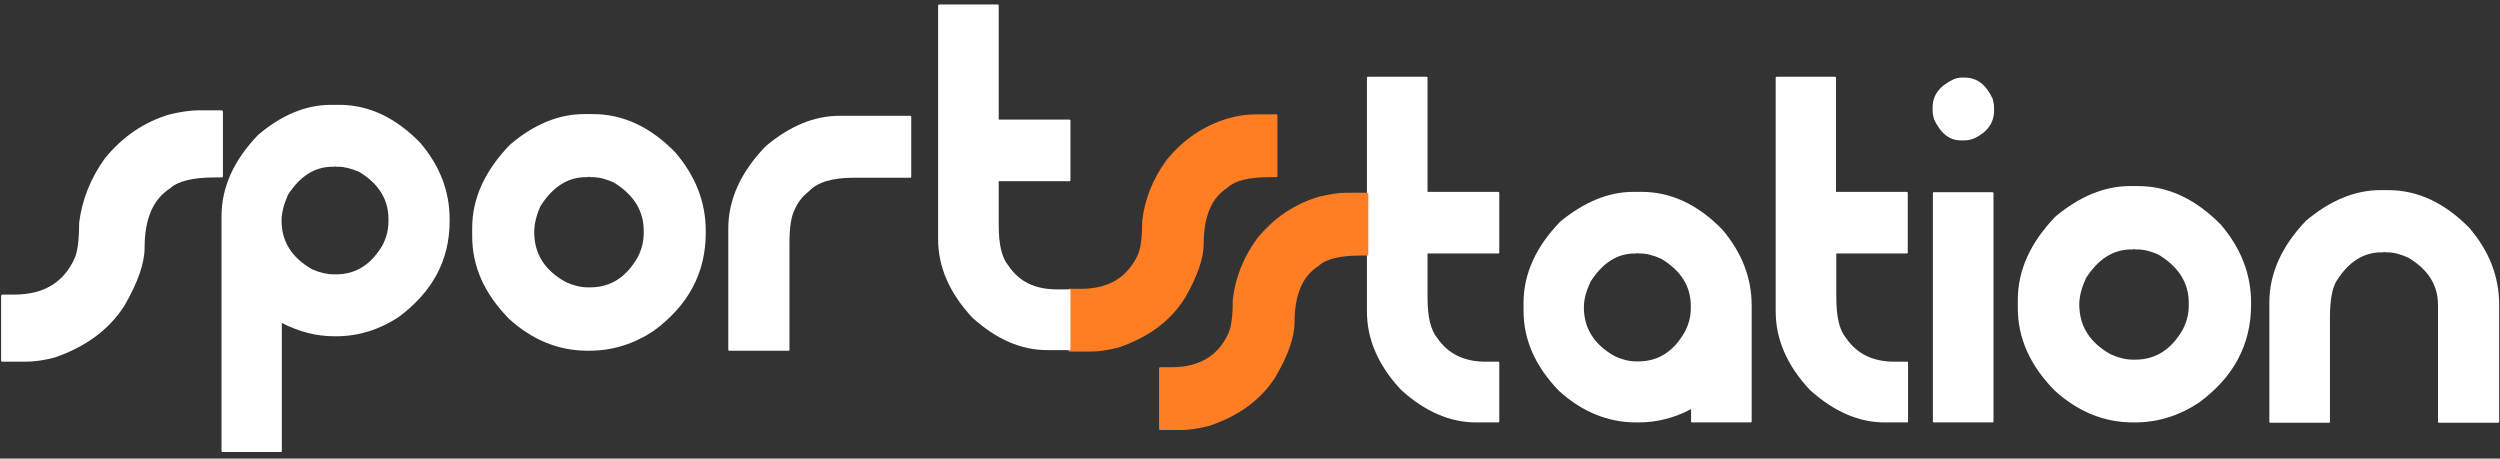
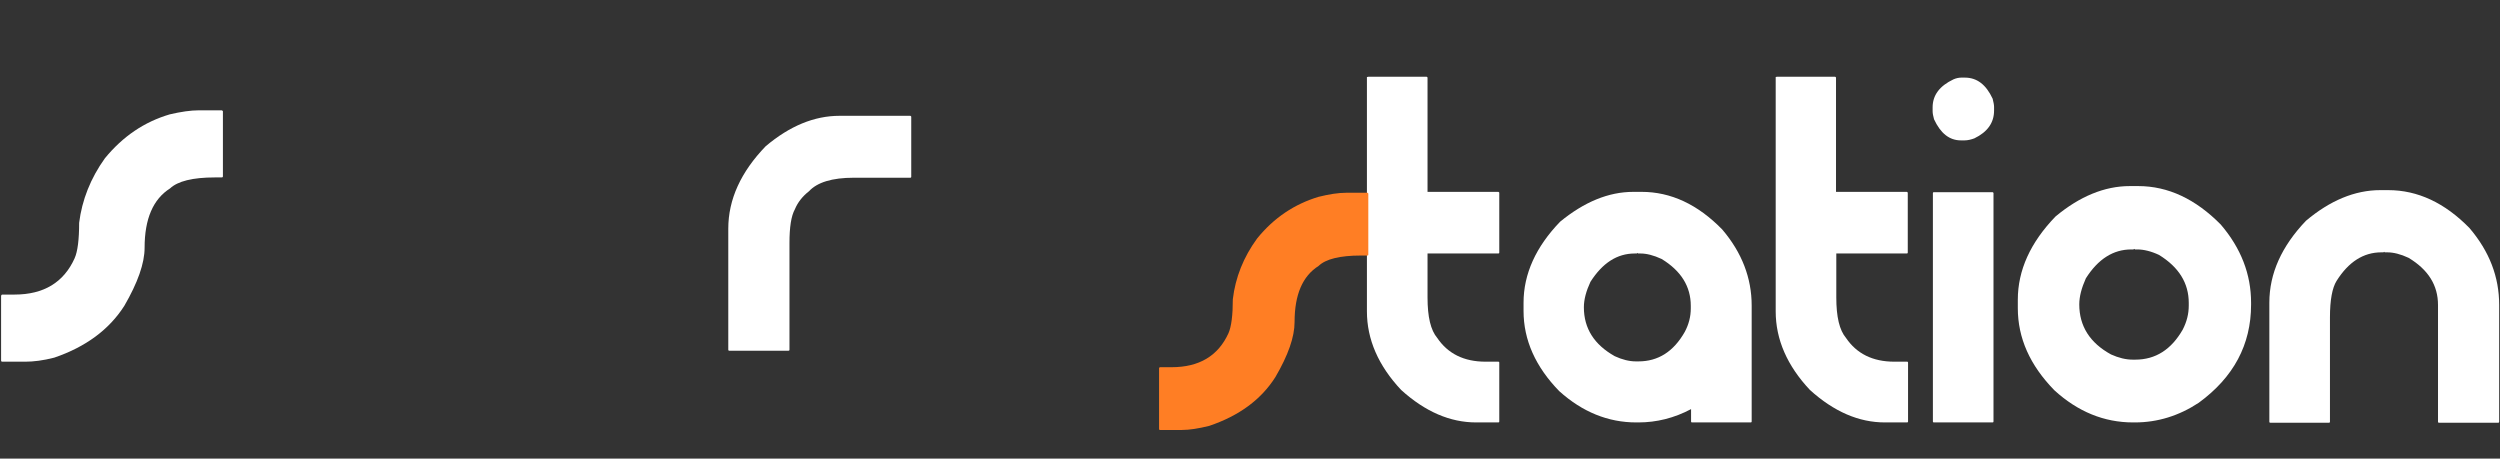
<svg xmlns="http://www.w3.org/2000/svg" width="169" height="31" viewBox="0 0 169 31" fill="none">
  <rect x="0" y="0" width="169" height="31" fill="#333333" stroke="none" />
  <g clip-path="url(#clip0_579_2833)">
    <path d="M92.501 5.188H96.443C96.481 5.207 96.501 5.227 96.501 5.247V12.971H101.293C101.332 12.99 101.351 13.01 101.351 13.029V17.077C101.351 17.116 101.332 17.136 101.293 17.136H96.501V20.108C96.501 21.419 96.713 22.318 97.158 22.846C97.873 23.902 98.955 24.45 100.424 24.45H101.293C101.332 24.45 101.351 24.469 101.351 24.508V28.497C101.351 28.537 101.332 28.556 101.293 28.556H99.786C98.027 28.556 96.346 27.832 94.723 26.366C93.177 24.723 92.404 22.944 92.404 21.047V5.207C92.443 5.207 92.482 5.188 92.501 5.188Z" fill="white" />
    <path d="M110.413 12.97H110.973C112.944 12.97 114.761 13.811 116.423 15.513C117.756 17.077 118.413 18.798 118.413 20.655V28.497C118.413 28.536 118.394 28.556 118.355 28.556H114.374C114.336 28.556 114.316 28.536 114.316 28.497V27.656C113.176 28.262 111.978 28.556 110.761 28.556H110.606C108.712 28.556 106.973 27.852 105.408 26.444C103.804 24.801 102.992 22.983 102.992 21.027V20.46C102.992 18.524 103.823 16.686 105.466 14.985C107.089 13.655 108.732 12.97 110.413 12.97ZM110.645 17.136H110.51C109.311 17.136 108.326 17.781 107.514 19.052C107.224 19.678 107.07 20.245 107.07 20.773C107.07 22.2 107.766 23.296 109.157 24.078C109.659 24.312 110.142 24.43 110.587 24.43H110.761C112.094 24.43 113.137 23.765 113.891 22.435C114.162 21.927 114.297 21.399 114.297 20.851V20.675C114.297 19.365 113.64 18.309 112.326 17.507C111.785 17.253 111.302 17.136 110.896 17.136H110.741C110.722 17.136 110.703 17.116 110.703 17.096L110.645 17.136Z" fill="white" />
    <path d="M120.114 5.188H124.056C124.095 5.207 124.114 5.227 124.114 5.247V12.971H128.907C128.945 12.99 128.965 13.01 128.965 13.029V17.077C128.965 17.116 128.945 17.136 128.907 17.136H124.134V20.108C124.134 21.419 124.346 22.318 124.791 22.846C125.506 23.902 126.588 24.45 128.056 24.45H128.926C128.965 24.45 128.984 24.469 128.984 24.508V28.497C128.984 28.537 128.965 28.556 128.926 28.556H127.419C125.66 28.556 123.979 27.832 122.356 26.366C120.81 24.723 120.037 22.944 120.037 21.047V5.207C120.076 5.207 120.095 5.188 120.114 5.188Z" fill="white" />
    <path d="M132.577 5.247H132.828C133.64 5.247 134.258 5.716 134.703 6.674C134.76 6.909 134.799 7.085 134.799 7.222V7.476C134.799 8.297 134.355 8.923 133.466 9.353C133.253 9.432 133.021 9.49 132.809 9.49H132.558C131.785 9.49 131.185 9.021 130.741 8.063C130.683 7.848 130.645 7.672 130.645 7.515V7.261C130.645 6.44 131.108 5.814 132.055 5.364C132.229 5.286 132.422 5.247 132.577 5.247ZM130.722 12.991H134.703C134.741 13.01 134.76 13.03 134.76 13.049V28.498C134.76 28.537 134.741 28.556 134.703 28.556H130.722C130.683 28.556 130.664 28.537 130.664 28.498V13.049C130.664 13.01 130.683 12.991 130.722 12.991Z" fill="white" />
    <path d="M143.979 12.579H144.54C146.569 12.579 148.424 13.459 150.124 15.18C151.496 16.784 152.173 18.544 152.173 20.46V20.597C152.173 23.295 150.994 25.505 148.636 27.226C147.303 28.106 145.853 28.556 144.327 28.556H144.192C142.24 28.556 140.462 27.832 138.878 26.385C137.216 24.684 136.404 22.846 136.404 20.831V20.264C136.404 18.27 137.254 16.393 138.955 14.633C140.578 13.283 142.259 12.579 143.979 12.579ZM144.211 16.862H144.076C142.858 16.862 141.834 17.507 141.003 18.817C140.714 19.463 140.559 20.049 140.559 20.577C140.559 22.044 141.274 23.178 142.704 23.96C143.226 24.195 143.709 24.312 144.172 24.312H144.346C145.718 24.312 146.781 23.628 147.554 22.279C147.825 21.751 147.96 21.223 147.96 20.655V20.48C147.96 19.13 147.284 18.055 145.95 17.233C145.409 16.979 144.907 16.862 144.482 16.862H144.327C144.308 16.862 144.288 16.842 144.288 16.823L144.211 16.862Z" fill="white" />
    <path d="M160.906 12.853H161.447C163.437 12.853 165.273 13.714 166.935 15.415C168.287 16.999 168.944 18.72 168.944 20.617V28.517C168.944 28.556 168.925 28.576 168.886 28.576H164.867C164.828 28.576 164.809 28.556 164.809 28.517V20.617C164.809 19.287 164.152 18.231 162.819 17.429C162.278 17.175 161.795 17.058 161.369 17.058H161.215C161.196 17.058 161.176 17.038 161.176 17.019L161.118 17.058H160.983C159.766 17.058 158.761 17.703 157.949 18.994C157.659 19.463 157.505 20.284 157.505 21.457V28.517C157.505 28.556 157.485 28.576 157.447 28.576H153.466C153.427 28.576 153.408 28.556 153.408 28.517V20.46C153.408 18.485 154.239 16.647 155.881 14.926C157.505 13.557 159.186 12.853 160.906 12.853Z" fill="white" />
    <path d="M90.991 13.031H92.44C92.479 13.051 92.498 13.07 92.498 13.09V17.216C92.498 17.255 92.479 17.274 92.44 17.274H91.996C90.585 17.274 89.619 17.509 89.136 17.978C88.054 18.663 87.513 19.914 87.513 21.772C87.513 22.769 87.088 24.001 86.218 25.488C85.252 27.013 83.764 28.108 81.735 28.792C81.02 28.968 80.402 29.066 79.899 29.066H78.411C78.373 29.066 78.353 29.046 78.353 29.007V24.881C78.373 24.842 78.392 24.823 78.411 24.823H79.204C81.059 24.823 82.353 24.06 83.049 22.515C83.242 22.065 83.339 21.303 83.339 20.227C83.513 18.761 84.054 17.392 84.981 16.121C86.122 14.713 87.513 13.794 89.136 13.305C89.851 13.129 90.469 13.031 90.991 13.031Z" fill="#FF7E24" />
-     <path d="M84.847 7.731H86.296C86.335 7.751 86.354 7.77 86.354 7.79V11.916C86.354 11.955 86.335 11.974 86.296 11.974H85.852C84.442 11.974 83.475 12.209 82.992 12.678C81.91 13.363 81.369 14.614 81.369 16.472C81.369 17.469 80.944 18.701 80.074 20.188C79.108 21.713 77.62 22.808 75.611 23.492C74.895 23.668 74.277 23.766 73.775 23.766H72.287C72.248 23.766 72.229 23.746 72.229 23.707V19.581C72.248 19.542 72.267 19.523 72.287 19.523H73.079C74.934 19.523 76.209 18.76 76.924 17.215C77.118 16.765 77.214 16.003 77.214 14.927C77.388 13.461 77.929 12.092 78.857 10.821C79.997 9.413 81.388 8.494 83.011 8.005C83.707 7.809 84.325 7.731 84.847 7.731Z" fill="#FF7E24" />
-     <path d="M22.376 7.087H22.936C24.926 7.087 26.743 7.947 28.405 9.649C29.738 11.213 30.395 12.934 30.395 14.811V14.948C30.395 17.588 29.236 19.739 26.936 21.44C25.622 22.301 24.211 22.731 22.724 22.731H22.588C21.409 22.731 20.231 22.438 19.052 21.831V30.494C19.052 30.533 19.033 30.553 18.994 30.553H15.033C14.994 30.553 14.975 30.533 14.975 30.494V14.616C14.975 12.66 15.806 10.822 17.448 9.121C19.033 7.771 20.675 7.087 22.376 7.087ZM22.608 11.272H22.472C21.274 11.272 20.269 11.917 19.458 13.188C19.187 13.814 19.033 14.4 19.033 14.909C19.033 16.336 19.728 17.431 21.12 18.214C21.622 18.429 22.105 18.546 22.569 18.546H22.724C24.057 18.546 25.1 17.881 25.873 16.552C26.125 16.043 26.26 15.515 26.26 14.968V14.811C26.26 13.481 25.603 12.425 24.289 11.624C23.748 11.389 23.265 11.272 22.859 11.272H22.704C22.685 11.272 22.666 11.252 22.666 11.233L22.608 11.272Z" fill="white" />
-     <path d="M39.514 7.712H40.075C42.104 7.712 43.978 8.572 45.659 10.313C47.031 11.916 47.708 13.676 47.708 15.592V15.749C47.708 18.447 46.529 20.657 44.171 22.378C42.838 23.258 41.389 23.708 39.862 23.708H39.708C37.756 23.708 35.978 22.984 34.393 21.537C32.732 19.836 31.92 17.998 31.92 15.983V15.416C31.92 13.422 32.77 11.545 34.471 9.785C36.094 8.396 37.775 7.712 39.514 7.712ZM39.746 11.975H39.611C38.394 11.975 37.37 12.62 36.538 13.93C36.248 14.575 36.113 15.162 36.113 15.69C36.113 17.157 36.828 18.291 38.258 19.073C38.78 19.308 39.263 19.425 39.727 19.425H39.901C41.273 19.425 42.335 18.741 43.108 17.391C43.379 16.863 43.514 16.335 43.514 15.768V15.592C43.514 14.243 42.838 13.168 41.505 12.346C40.963 12.092 40.461 11.975 40.036 11.975H39.882C39.862 11.975 39.843 11.955 39.843 11.936L39.746 11.975Z" fill="white" />
    <path d="M56.749 7.829H61.542C61.58 7.849 61.6 7.868 61.6 7.888V11.955C61.6 11.994 61.58 12.014 61.542 12.014H57.715C56.247 12.014 55.242 12.327 54.682 12.933C54.257 13.265 53.928 13.676 53.735 14.145C53.484 14.595 53.368 15.358 53.368 16.433V23.649C53.368 23.688 53.348 23.708 53.31 23.708H49.29C49.252 23.708 49.232 23.688 49.232 23.649V15.456C49.232 13.481 50.083 11.623 51.764 9.882C53.387 8.514 55.049 7.829 56.749 7.829Z" fill="white" />
-     <path d="M63.513 0.3H67.455C67.493 0.32 67.513 0.339 67.513 0.359V8.083H72.305C72.344 8.103 72.363 8.122 72.363 8.142V12.19C72.363 12.229 72.344 12.248 72.305 12.248H67.513V15.221C67.513 16.531 67.725 17.43 68.17 17.958C68.885 19.034 69.967 19.562 71.436 19.562H72.305C72.344 19.562 72.363 19.581 72.363 19.62V23.61C72.363 23.649 72.344 23.668 72.305 23.668H70.798C69.039 23.668 67.358 22.945 65.735 21.478C64.189 19.816 63.416 18.056 63.416 16.159V0.32C63.474 0.339 63.493 0.3 63.513 0.3Z" fill="white" />
    <path d="M13.446 7.457H14.992C15.031 7.476 15.069 7.496 15.069 7.535V11.915C15.069 11.954 15.05 11.994 14.992 11.994H14.528C13.021 11.994 12.016 12.248 11.495 12.737C10.354 13.46 9.775 14.79 9.775 16.745C9.775 17.801 9.311 19.112 8.403 20.676C7.379 22.279 5.794 23.453 3.668 24.176C2.915 24.372 2.258 24.45 1.717 24.45H0.151C0.113 24.45 0.074 24.43 0.074 24.372V19.992C0.093 19.953 0.113 19.913 0.151 19.913H0.982C2.953 19.913 4.306 19.092 5.04 17.469C5.253 17 5.35 16.178 5.35 15.064C5.543 13.519 6.122 12.052 7.089 10.703C8.306 9.217 9.755 8.239 11.475 7.731C12.229 7.555 12.886 7.457 13.446 7.457Z" fill="white" />
  </g>
  <defs>
    <clipPath id="clip0_579_2833">
      <rect width="168.944" height="30.808" fill="white" />
    </clipPath>
  </defs>
</svg>